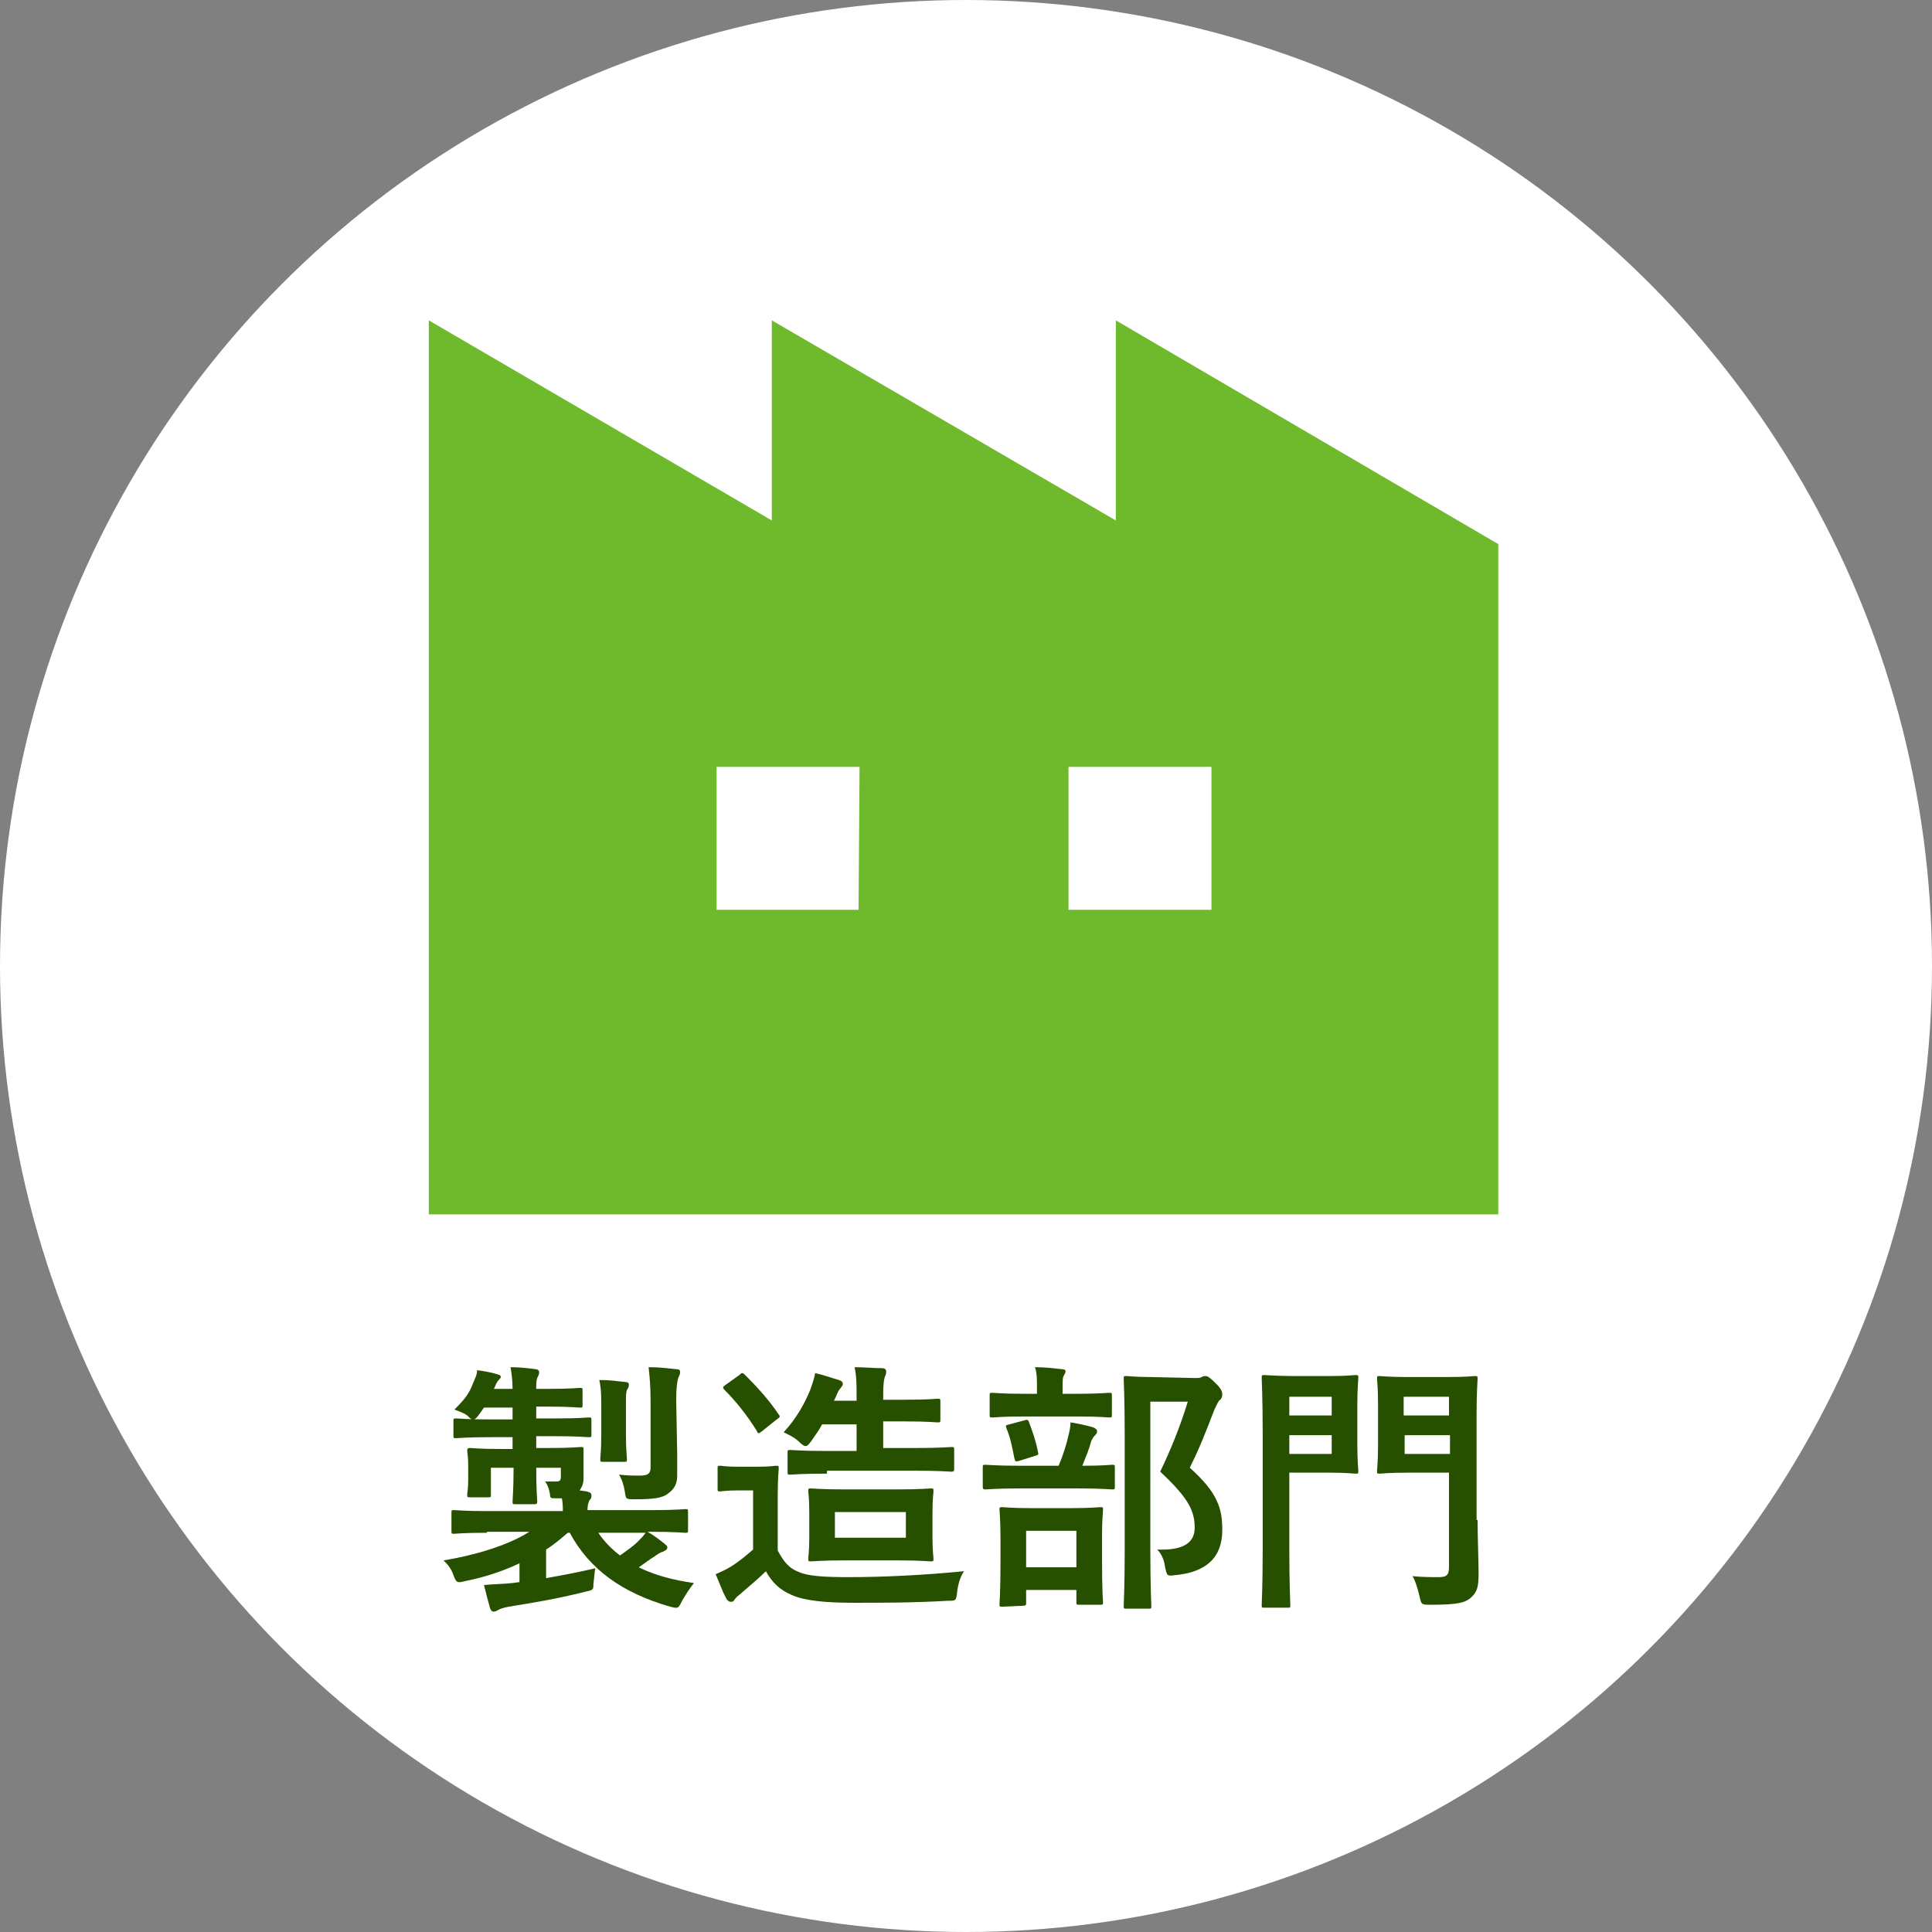
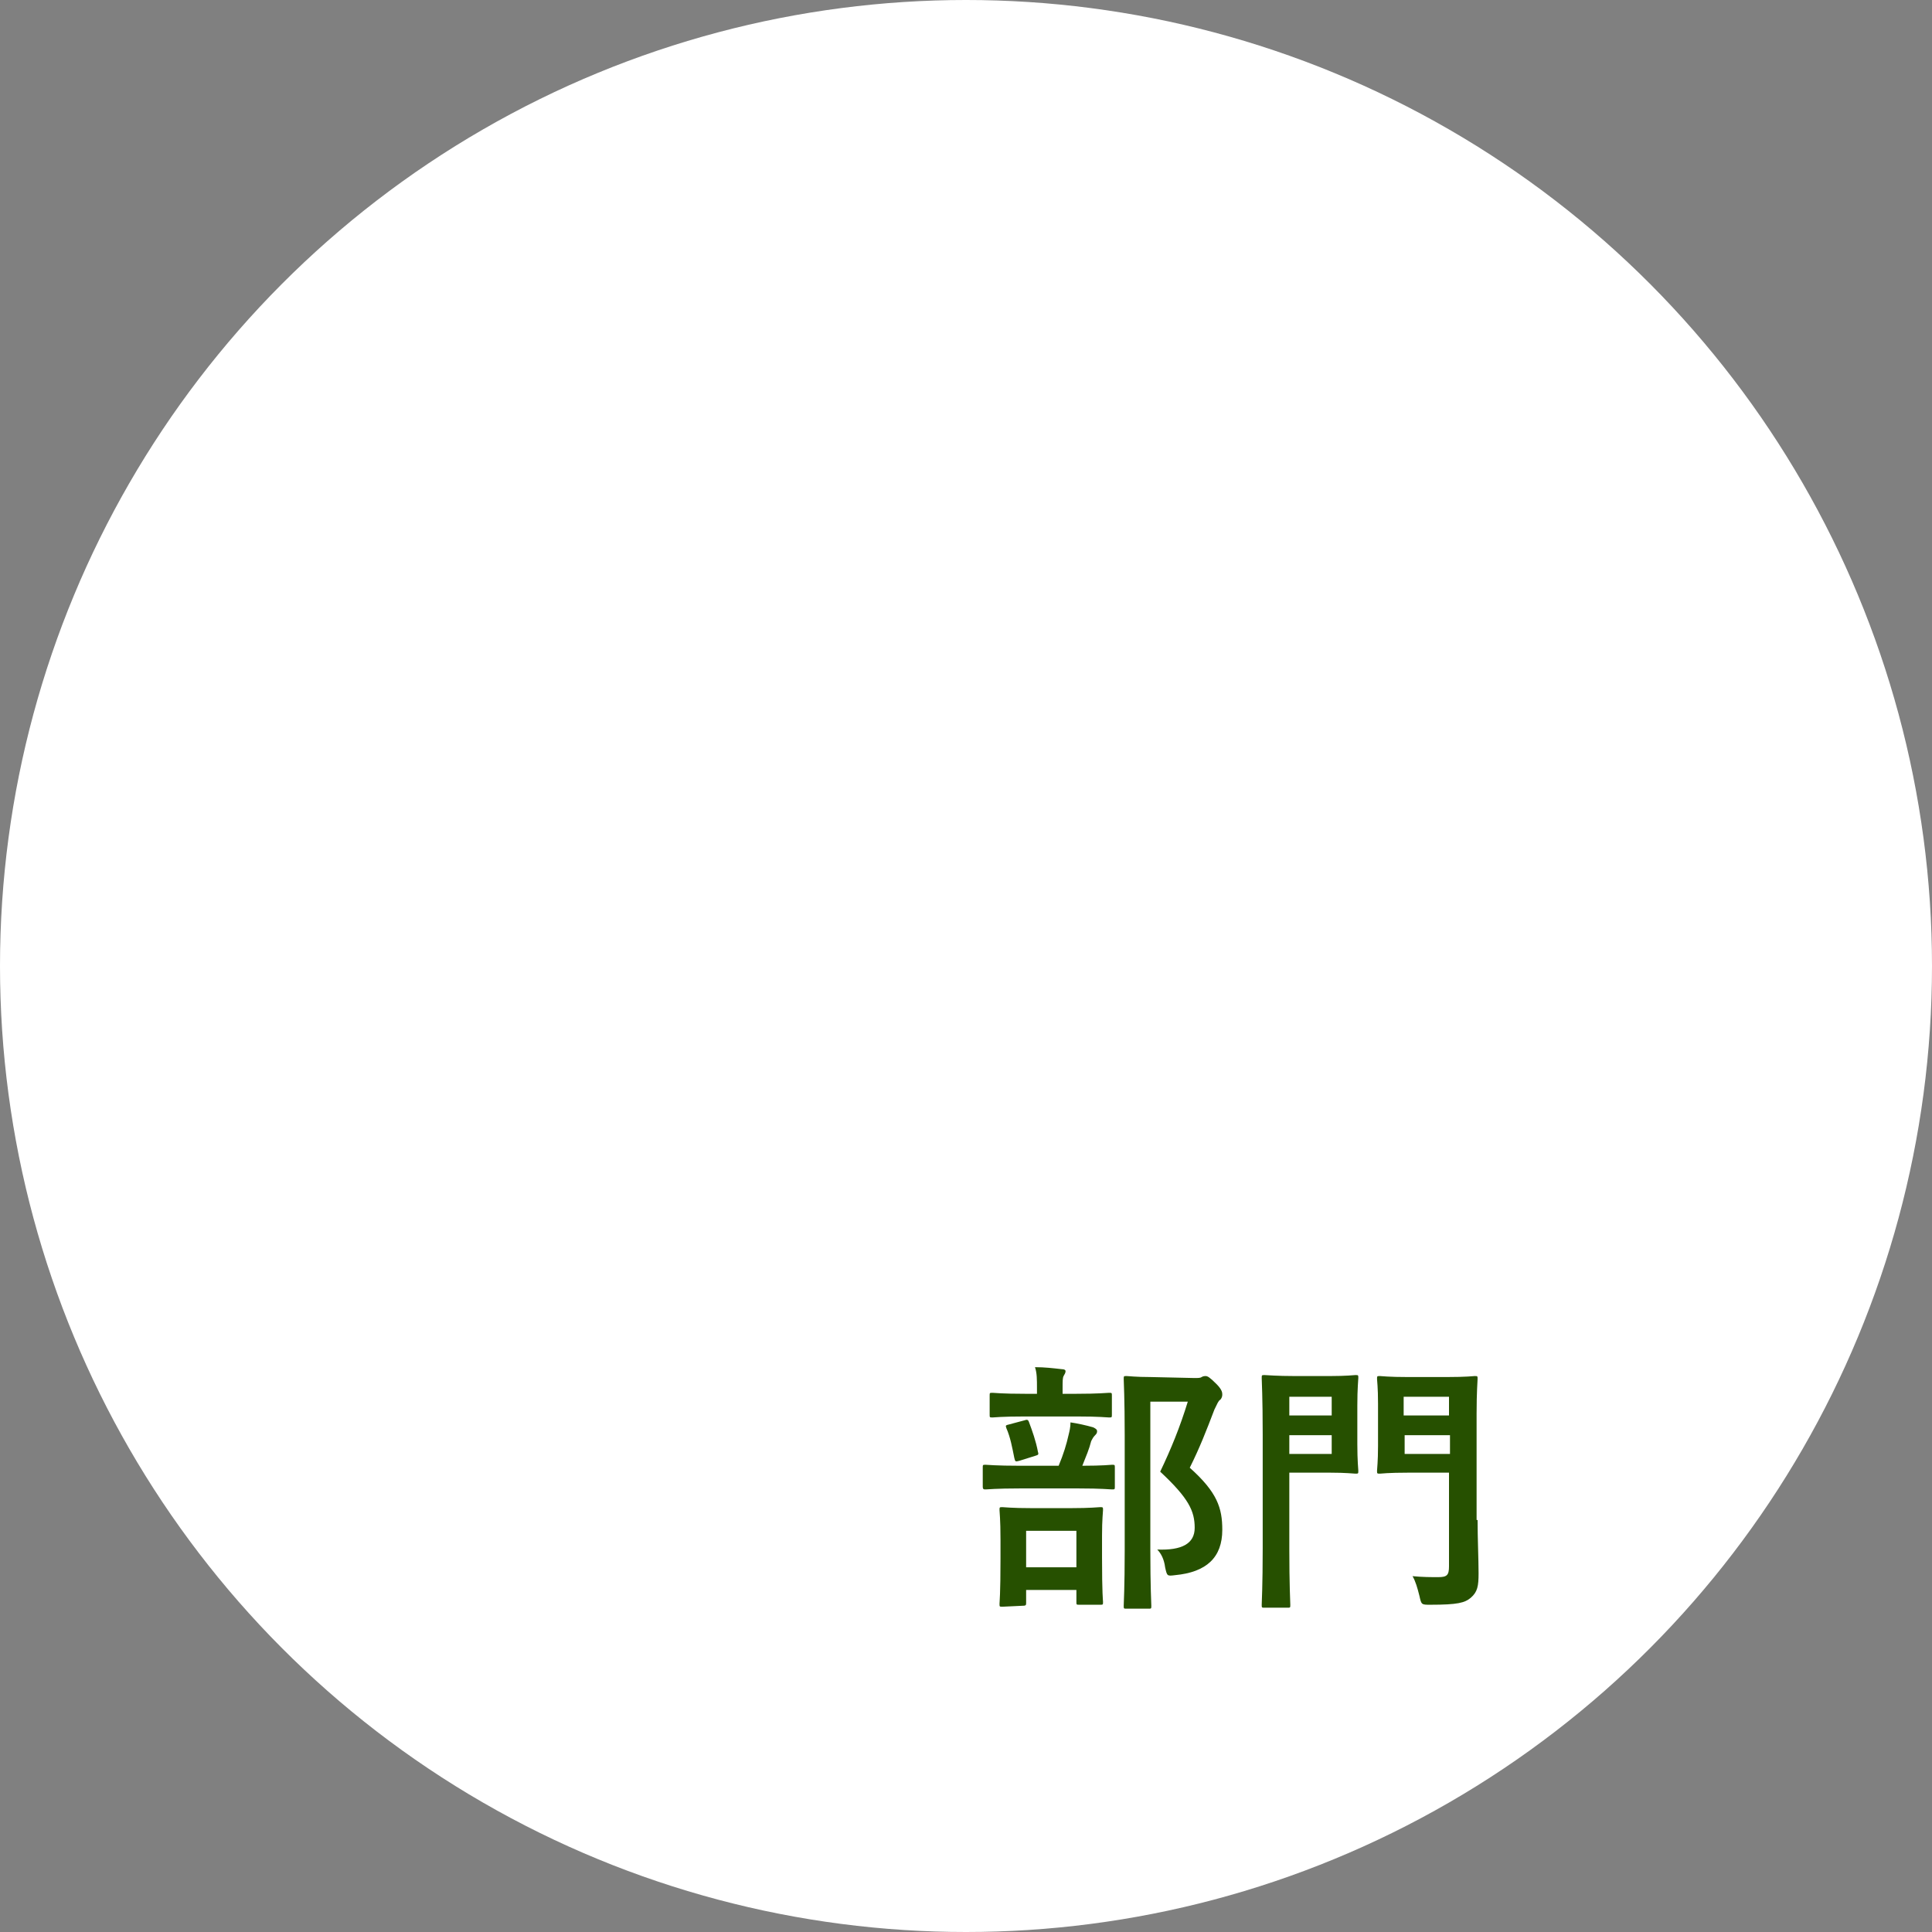
<svg xmlns="http://www.w3.org/2000/svg" version="1.1" id="レイヤー_1" x="0px" y="0px" width="196px" height="196px" viewBox="0 0 196 196" style="enable-background:new 0 0 196 196;" xml:space="preserve">
  <rect x="0" y="0" width="196" height="196" fill="#808080" stroke="none" />
  <style type="text/css">
	.st0{fill:#FFFFFF;}
	.st1{fill:#265000;}
	.st2{fill:#6FB92C;}
</style>
  <g>
    <g>
      <circle class="st0" cx="98" cy="98" r="98" />
    </g>
  </g>
  <g>
    <g>
      <g>
-         <path class="st1" d="M49.4,155.5c-2.4,0-3.2,0.1-3.3,0.1c-0.3,0-0.3,0-0.3-0.3v-1.8c0-0.3,0-0.3,0.3-0.3c0.2,0,1,0.1,3.3,0.1h7.7     c0-0.4,0-0.8-0.1-1.3h-0.6c-0.5,0-0.6,0-0.6-0.4c-0.1-0.5-0.2-0.9-0.5-1.3c0.4,0,0.8,0,1.1,0c0.5,0,0.5-0.2,0.5-0.6v-0.8h-2.5     v0.1c0,2.1,0.1,3.2,0.1,3.3c0,0.2,0,0.3-0.3,0.3h-1.9c-0.3,0-0.3,0-0.3-0.3c0-0.2,0.1-1.2,0.1-3.3v-0.1h-2.3v1.4     c0,0.9,0,1.2,0,1.3c0,0.3,0,0.3-0.3,0.3h-1.8c-0.3,0-0.3,0-0.3-0.3c0-0.2,0.1-0.5,0.1-1.5v-1.4c0-1-0.1-1.3-0.1-1.5     s0-0.3,0.3-0.3c0.2,0,1,0.1,3.2,0.1H52v-1.2h-2.2c-2.5,0-3.3,0.1-3.5,0.1c-0.3,0-0.3,0-0.3-0.3v-1.4c0-0.3,0-0.3,0.3-0.3     c0.2,0,1,0.1,3.5,0.1H52v-1.2h-2.9l-0.5,0.7c-0.2,0.3-0.4,0.5-0.6,0.5s-0.3-0.1-0.6-0.4c-0.4-0.3-0.8-0.4-1.3-0.6     c1-1,1.5-1.6,1.9-2.7c0.2-0.5,0.4-0.8,0.4-1.3c0.7,0.1,1.3,0.2,2,0.4c0.3,0.1,0.4,0.1,0.4,0.3c0,0.1-0.1,0.2-0.2,0.3     c-0.1,0.1-0.2,0.2-0.4,0.7l-0.1,0.2H52c0-0.9-0.1-1.5-0.2-2.2c0.9,0,1.8,0.1,2.5,0.2c0.3,0,0.4,0.2,0.4,0.3     c0,0.2-0.1,0.4-0.2,0.6c-0.1,0.3-0.1,0.6-0.1,1.1h1.3c2.2,0,3-0.1,3.1-0.1c0.3,0,0.3,0,0.3,0.3v1.4c0,0.3,0,0.3-0.3,0.3     c-0.2,0-0.9-0.1-3.1-0.1h-1.3v1.2h1.9c2.5,0,3.3-0.1,3.4-0.1c0.3,0,0.3,0,0.3,0.3v1.4c0,0.3,0,0.3-0.3,0.3c-0.2,0-1-0.1-3.4-0.1     h-1.9v1.2h1.3c2.3,0,3-0.1,3.2-0.1c0.3,0,0.3,0,0.3,0.3c0,0.2,0,0.4,0,1v1.9c0,0.4-0.1,0.8-0.4,1.2l0.7,0.1     c0.4,0.1,0.5,0.2,0.5,0.4s0,0.3-0.2,0.5c-0.1,0.2-0.2,0.5-0.2,1h6.6c2.4,0,3.2-0.1,3.3-0.1c0.3,0,0.3,0,0.3,0.3v1.8     c0,0.3,0,0.3-0.3,0.3c-0.2,0-1-0.1-3.3-0.1h-0.5c0.7,0.4,1.2,0.8,1.7,1.2c0.2,0.2,0.3,0.2,0.3,0.4s-0.2,0.3-0.4,0.4     c-0.3,0.1-0.5,0.2-0.9,0.5c-0.5,0.3-1,0.7-1.6,1.1c1.6,0.8,3.5,1.3,5.6,1.6c-0.4,0.5-0.8,1.1-1.2,1.8c-0.4,0.8-0.4,0.8-1.2,0.6     c-4.9-1.4-8.2-3.8-10.2-7.5h-0.2c-0.7,0.6-1.4,1.2-2.2,1.7v2.9c1.7-0.3,3.3-0.6,5-1c-0.1,0.4-0.1,0.9-0.2,1.6     c0,0.6,0,0.6-0.9,0.8c-2.8,0.7-5.2,1.1-7.7,1.5c-0.5,0.1-0.8,0.2-1,0.3s-0.3,0.2-0.5,0.2s-0.3-0.1-0.4-0.4     c-0.2-0.7-0.4-1.5-0.6-2.3c1.1-0.1,1.9-0.1,2.9-0.2l0.7-0.1v-1.9c-1.7,0.8-3.5,1.4-5.5,1.8c-0.8,0.2-0.9,0.2-1.2-0.6     c-0.2-0.6-0.5-1-1-1.5c3.1-0.5,6.5-1.5,8.7-2.9h-4.3V155.5z M60.7,155.5c0.6,0.9,1.4,1.7,2.2,2.3c0.7-0.5,1.3-0.9,1.8-1.4     c0.3-0.3,0.6-0.6,0.8-0.9L60.7,155.5L60.7,155.5z M61,142.7c0-0.9,0-1.8-0.2-2.7c1,0,1.7,0.1,2.6,0.2c0.3,0,0.4,0.1,0.4,0.3     s-0.1,0.4-0.2,0.5c-0.1,0.3-0.1,0.6-0.1,1.7v2.8c0,1.6,0.1,2.3,0.1,2.5c0,0.3,0,0.3-0.3,0.3h-2.1c-0.3,0-0.3,0-0.3-0.3     c0-0.2,0.1-0.9,0.1-2.5V142.7z M68.7,147.4c0,0.9,0,1.7,0,2.3c0,0.7-0.2,1.3-0.9,1.8c-0.6,0.5-1.6,0.6-3.4,0.6     c-0.9,0-0.9,0-1-0.7s-0.3-1.3-0.6-1.8c0.9,0.1,1.4,0.1,2.1,0.1c0.8,0,1.1-0.2,1.1-0.8v-6.8c0-1.5-0.1-2.5-0.2-3.4     c1.1,0,1.8,0.1,2.8,0.2c0.3,0,0.4,0.1,0.4,0.3s-0.1,0.4-0.2,0.6c-0.1,0.4-0.2,0.9-0.2,2.3L68.7,147.4L68.7,147.4z" />
-       </g>
+         </g>
      <g>
-         <path class="st1" d="M78.9,157.3c0.6,1.1,1.1,1.8,2.2,2.2c0.9,0.4,2.6,0.5,5,0.5c3.5,0,7.6-0.2,11.7-0.6     c-0.4,0.6-0.6,1.3-0.7,2.1c-0.1,0.9-0.1,0.9-1,0.9c-3.4,0.2-6.7,0.2-9.5,0.2s-5-0.2-6.3-0.8c-1.2-0.5-2-1.3-2.6-2.4     c-0.8,0.8-1.8,1.6-2.7,2.4c-0.3,0.2-0.4,0.4-0.5,0.5c-0.1,0.2-0.2,0.2-0.4,0.2c-0.1,0-0.3-0.1-0.4-0.3c-0.4-0.7-0.7-1.6-1.1-2.5     c0.7-0.3,1.1-0.5,1.6-0.8c0.8-0.5,1.5-1.1,2.2-1.7v-6H75c-1.4,0-1.8,0.1-1.9,0.1c-0.3,0-0.3,0-0.3-0.3v-2c0-0.3,0-0.3,0.3-0.3     c0.1,0,0.5,0.1,1.9,0.1h1.7c1.5,0,1.9-0.1,2-0.1c0.3,0,0.3,0,0.3,0.3c0,0.2-0.1,0.9-0.1,2.6V157.3z M75,139.5     c0.1-0.1,0.2-0.2,0.3-0.2c0.1,0,0.2,0.1,0.3,0.2c1.2,1.2,2.4,2.5,3.4,4c0.2,0.2,0.1,0.3-0.2,0.5l-1.5,1.2     c-0.2,0.1-0.2,0.2-0.3,0.2s-0.2-0.1-0.2-0.2c-1-1.6-2.1-3-3.3-4.2c-0.2-0.2-0.2-0.3,0.1-0.5L75,139.5z M83.9,149.5     c-2.6,0-3.5,0.1-3.7,0.1c-0.3,0-0.3,0-0.3-0.3v-1.9c0-0.3,0-0.3,0.3-0.3c0.2,0,1.1,0.1,3.7,0.1h3v-2.7h-3.5     c-0.3,0.6-0.7,1.1-1.1,1.7c-0.3,0.4-0.4,0.5-0.6,0.5c-0.1,0-0.3-0.1-0.6-0.4c-0.5-0.5-1.2-0.8-1.6-1c1.4-1.5,2.2-3.1,2.7-4.3     c0.2-0.6,0.4-1.1,0.5-1.7c0.9,0.2,1.7,0.5,2.4,0.7c0.3,0.1,0.4,0.2,0.4,0.4s-0.1,0.2-0.2,0.4c-0.2,0.2-0.3,0.4-0.5,0.9l-0.2,0.4     h2.3v-0.5c0-1.2,0-1.9-0.2-2.9c1,0,1.9,0.1,2.8,0.1c0.2,0,0.4,0.1,0.4,0.3s0,0.3-0.1,0.5s-0.2,0.7-0.2,1.8v0.6h2.2     c2.4,0,3.2-0.1,3.3-0.1c0.3,0,0.3,0,0.3,0.3v1.8c0,0.3,0,0.3-0.3,0.3c-0.2,0-0.9-0.1-3.3-0.1h-2.2v2.7h3.2c2.6,0,3.5-0.1,3.7-0.1     c0.3,0,0.3,0,0.3,0.3v1.9c0,0.2,0,0.3-0.3,0.3c-0.2,0-1.1-0.1-3.7-0.1h-8.9V149.5z M91,151.1c2.4,0,3.2-0.1,3.4-0.1     c0.3,0,0.3,0,0.3,0.3c0,0.2-0.1,0.7-0.1,2.1v2.6c0,1.4,0.1,1.9,0.1,2.1c0,0.3,0,0.3-0.3,0.3c-0.2,0-1-0.1-3.4-0.1h-5.3     c-2.4,0-3.2,0.1-3.4,0.1c-0.3,0-0.3,0-0.3-0.3c0-0.2,0.1-0.7,0.1-2.1v-2.6c0-1.4-0.1-1.9-0.1-2.1c0-0.3,0-0.3,0.3-0.3     c0.2,0,1,0.1,3.4,0.1H91z M91.9,153.4h-7.2v2.6h7.2V153.4z" />
-       </g>
+         </g>
      <g>
        <path class="st1" d="M103.5,151c-2.5,0-3.3,0.1-3.5,0.1s-0.3,0-0.3-0.3v-1.9c0-0.3,0-0.3,0.3-0.3c0.2,0,1,0.1,3.5,0.1h3.9     c0.5-1.2,0.8-2.2,1-3.1c0.1-0.4,0.2-0.8,0.2-1.3c0.7,0.1,1.6,0.3,2.3,0.5c0.2,0.1,0.4,0.2,0.4,0.4s-0.1,0.3-0.2,0.4     c-0.2,0.2-0.3,0.4-0.4,0.6c-0.2,0.8-0.5,1.5-0.9,2.5c2.1,0,2.9-0.1,3-0.1c0.3,0,0.3,0,0.3,0.3v1.9c0,0.3,0,0.3-0.3,0.3     c-0.2,0-1-0.1-3.4-0.1L103.5,151L103.5,151z M104,143.7c-2.4,0-3.2,0.1-3.3,0.1c-0.3,0-0.3,0-0.3-0.3v-1.9c0-0.3,0-0.3,0.3-0.3     c0.2,0,0.9,0.1,3.3,0.1h1.2v-0.5c0-1,0-1.6-0.2-2.2c1,0,1.8,0.1,2.7,0.2c0.3,0,0.4,0.1,0.4,0.2c0,0.2-0.1,0.3-0.2,0.5     s-0.1,0.5-0.1,1.3v0.5h1.4c2.3,0,3.1-0.1,3.3-0.1c0.3,0,0.3,0,0.3,0.3v1.9c0,0.3,0,0.3-0.3,0.3c-0.2,0-0.9-0.1-3.3-0.1H104z      M101.7,163c-0.3,0-0.3,0-0.3-0.3c0-0.2,0.1-0.9,0.1-4.6v-1.9c0-2.1-0.1-2.8-0.1-3c0-0.3,0-0.3,0.3-0.3c0.2,0,0.9,0.1,3,0.1h3.9     c2.1,0,2.8-0.1,3-0.1c0.3,0,0.3,0,0.3,0.3c0,0.2-0.1,0.9-0.1,2.6v2.2c0,3.7,0.1,4.4,0.1,4.5c0,0.3,0,0.3-0.3,0.3h-2.1     c-0.3,0-0.3,0-0.3-0.3v-1.2h-5.1v1.3c0,0.2,0,0.3-0.3,0.3L101.7,163L101.7,163z M103.4,148.2c-0.4,0.1-0.4,0.1-0.5-0.3     c-0.2-1-0.4-2.1-0.8-3c-0.1-0.3-0.1-0.3,0.3-0.4l1.5-0.4c0.3-0.1,0.4-0.1,0.5,0.2c0.3,0.8,0.7,1.9,0.9,3c0.1,0.3,0,0.3-0.3,0.4     L103.4,148.2z M104.1,159h5.1v-3.7h-5.1V159z M121.2,139.8c0.3,0,0.6,0,0.7-0.1c0.2-0.1,0.3-0.1,0.4-0.1c0.2,0,0.4,0.1,1.1,0.8     c0.6,0.6,0.6,0.9,0.6,1.1c0,0.2-0.1,0.4-0.2,0.5c-0.2,0.1-0.3,0.4-0.6,1c-0.8,2.1-1.5,3.9-2.5,5.9c2.8,2.5,3.3,4.1,3.3,6.3     c0,2.8-1.6,4.3-4.8,4.6c-0.8,0.1-0.8,0.1-1-0.8c-0.1-0.8-0.4-1.4-0.8-1.8c2.5,0.1,3.8-0.6,3.8-2.2c0-1.7-0.6-3-3.5-5.7     c1.1-2.3,2-4.5,2.8-7.1h-3.8v15.1c0,3.6,0.1,5.5,0.1,5.6c0,0.3,0,0.3-0.3,0.3h-2.2c-0.3,0-0.3,0-0.3-0.3c0-0.2,0.1-1.9,0.1-5.6     v-11.7c0-3.7-0.1-5.5-0.1-5.7c0-0.3,0-0.3,0.3-0.3c0.2,0,0.9,0.1,2.4,0.1L121.2,139.8L121.2,139.8z" />
      </g>
      <g>
        <path class="st1" d="M134.9,139.6c1.7,0,2.5-0.1,2.6-0.1c0.3,0,0.3,0,0.3,0.3c0,0.2-0.1,1-0.1,2.8v3.9c0,1.7,0.1,2.6,0.1,2.7     c0,0.3,0,0.3-0.3,0.3c-0.2,0-0.9-0.1-2.6-0.1h-4.1v7.7c0,3.7,0.1,5.5,0.1,5.7c0,0.3,0,0.3-0.3,0.3h-2.3c-0.3,0-0.3,0-0.3-0.3     c0-0.2,0.1-2,0.1-5.7v-11.6c0-3.7-0.1-5.5-0.1-5.7c0-0.3,0-0.3,0.3-0.3c0.2,0,1.2,0.1,3.1,0.1L134.9,139.6L134.9,139.6z      M130.8,141.7v1.9h4.3v-1.9H130.8z M135.1,145.6h-4.3v1.9h4.3V145.6z M149.9,154.2c0,1.9,0.1,4,0.1,5.4c0,1.3-0.1,1.9-0.8,2.5     c-0.6,0.5-1.3,0.7-4.1,0.7c-0.9,0-0.9,0-1.1-0.9c-0.2-0.8-0.4-1.5-0.7-2c1,0.1,1.9,0.1,2.6,0.1c0.9,0,1.1-0.2,1.1-1.1v-9.5h-4.1     c-2.1,0-2.8,0.1-2.9,0.1c-0.3,0-0.3,0-0.3-0.3c0-0.2,0.1-0.9,0.1-2.5v-4.3c0-1.7-0.1-2.3-0.1-2.5c0-0.3,0-0.3,0.3-0.3     c0.2,0,0.8,0.1,2.9,0.1h3.8c2.1,0,2.8-0.1,2.9-0.1c0.3,0,0.3,0,0.3,0.3c0,0.2-0.1,1.3-0.1,3.5v10.8H149.9z M142.4,141.7v1.9h4.6     v-1.9H142.4z M147.1,147.5v-1.9h-4.6v1.9H147.1z" />
      </g>
    </g>
  </g>
  <g>
-     <path class="st2" d="M113.2,32.5v20.3L78.3,32.5v20.3L43.5,32.5v90.7h34.8h4h30.8h4H152v-68L113.2,32.5z M87.1,92.3H72.7V77.8h14.5   L87.1,92.3L87.1,92.3z M122.9,92.3h-14.5V77.8h14.5V92.3z" />
-   </g>
+     </g>
</svg>